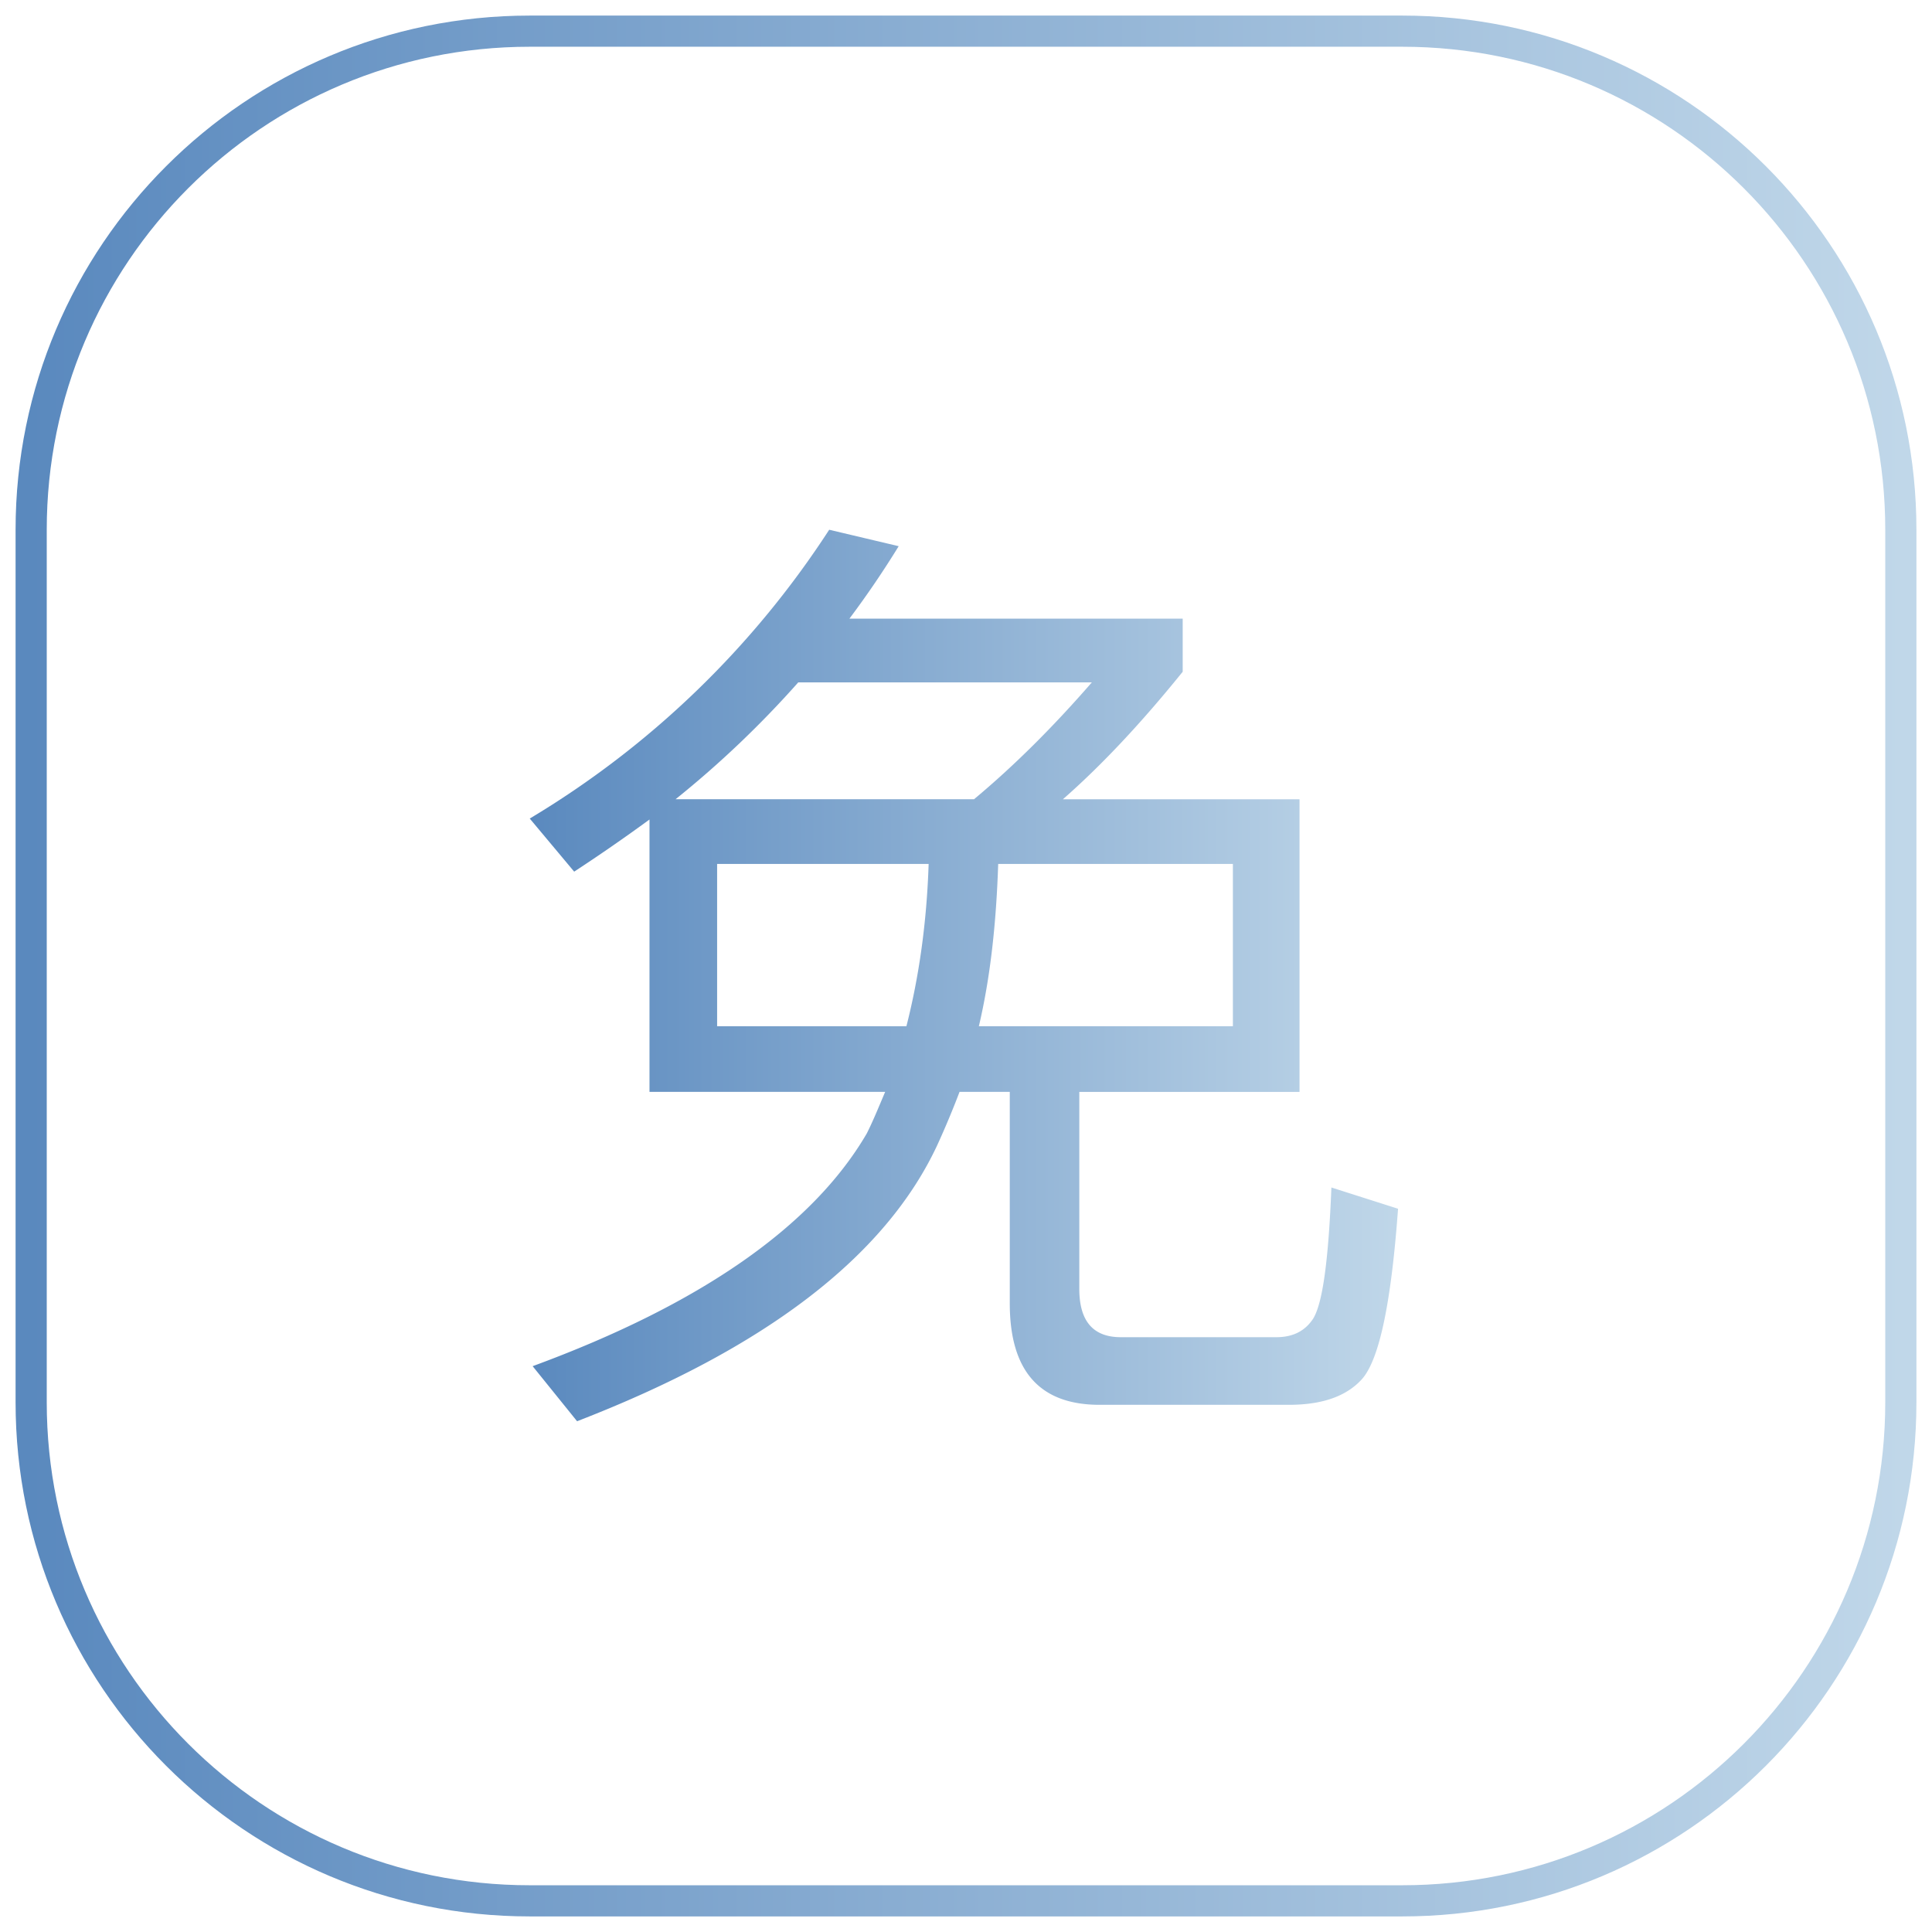
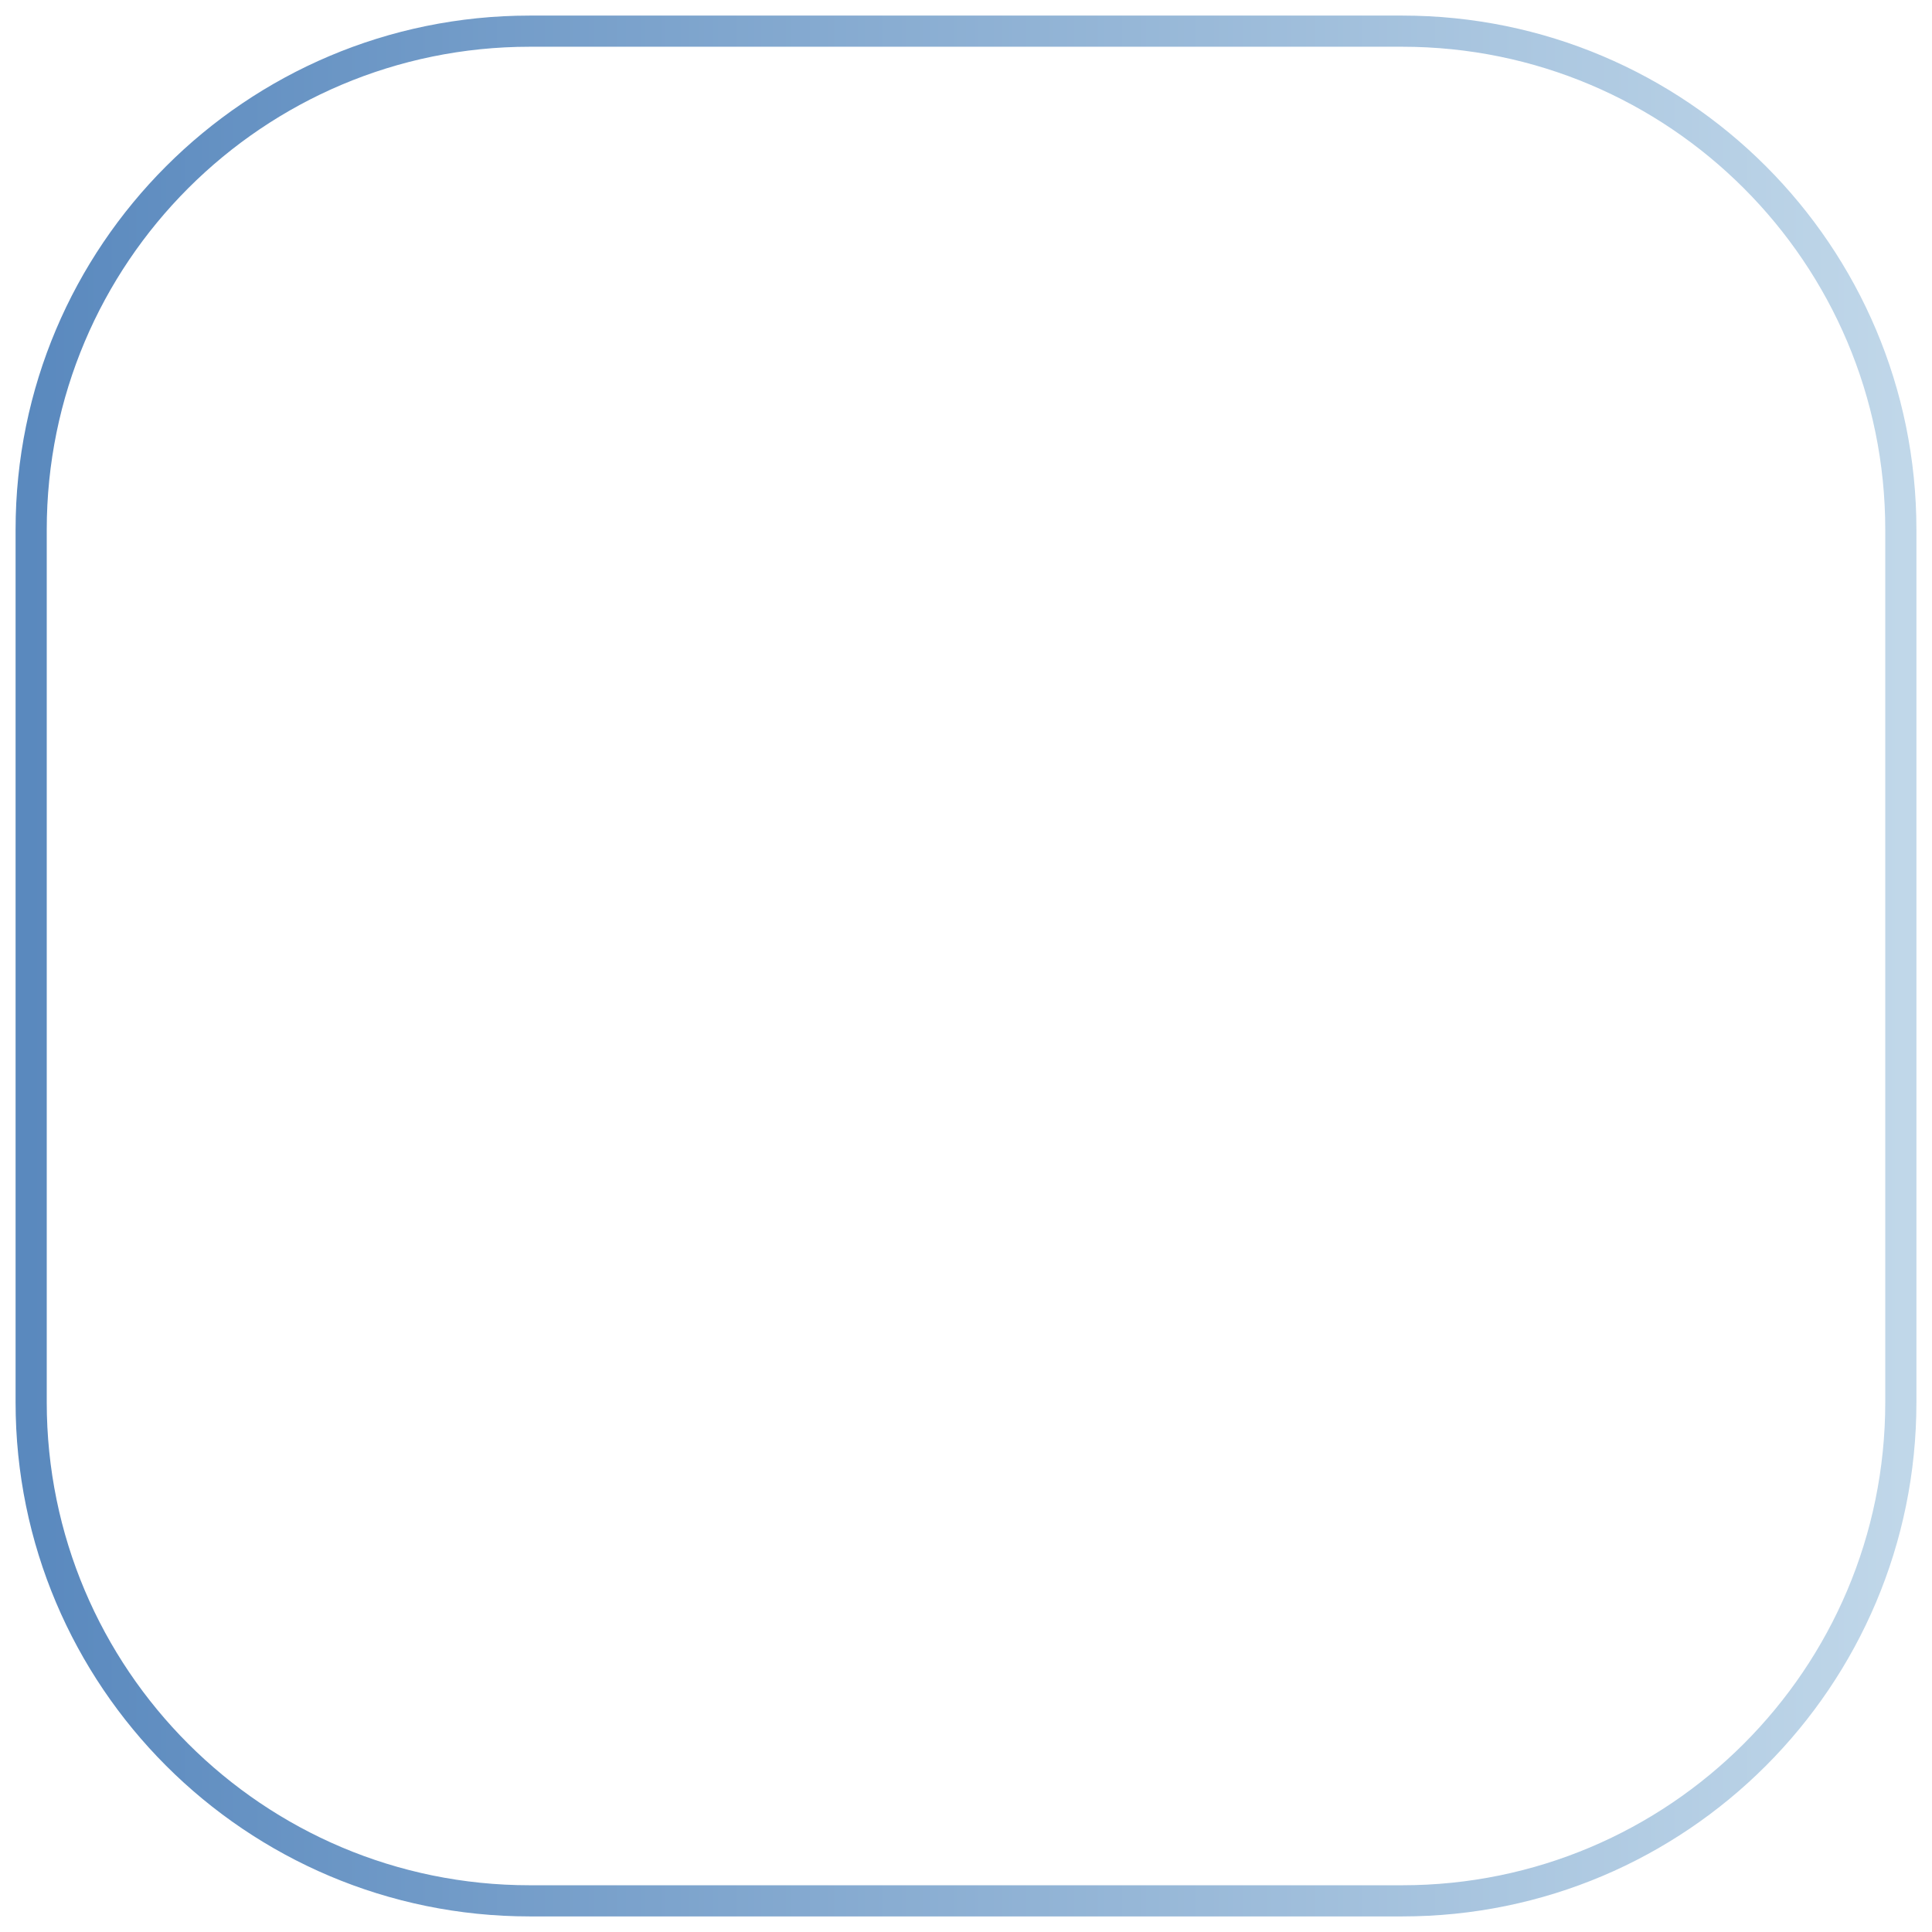
<svg xmlns="http://www.w3.org/2000/svg" width="62" height="62" viewBox="0 0 62 62">
  <defs>
    <linearGradient x1="100%" y1="50%" x2="0%" y2="50%" id="a">
      <stop stop-color="#C0D7E9" offset="0%" />
      <stop stop-color="#5A89BE" offset="100%" />
    </linearGradient>
    <linearGradient x1="100%" y1="50%" x2="0%" y2="50%" id="b">
      <stop stop-color="#C0D7E9" offset="0%" />
      <stop stop-color="#5A89BE" offset="100%" />
    </linearGradient>
  </defs>
  <g fill="none" fill-rule="evenodd">
    <path d="M44-.5H16C6.887-.5-.5 6.887-.5 16v28c0 9.113 7.387 16.5 16.5 16.5h28c9.113 0 16.5-7.387 16.5-16.5V16C60.5 6.887 53.113-.5 44-.5zm-28 1h28C52.56.5 59.5 7.44 59.5 16v28c0 8.56-6.94 15.5-15.5 15.5H16C7.44 59.5.5 52.56.5 44V16C.5 7.44 7.44.5 16 .5z" fill="url(#a)" fill-rule="nonzero" transform="translate(1 1)" />
-     <path d="M17.519 44.609c6.013-2.325 9.887-5.27 11.561-8.865a28.07 28.07 0 00.713-1.705h1.612v6.788c0 2.17.96 3.255 2.882 3.255h6.075c1.085 0 1.86-.28 2.356-.837.558-.651.93-2.48 1.147-5.455l-2.139-.682c-.093 2.324-.279 3.72-.589 4.215-.248.372-.62.589-1.178.589h-4.99c-.899 0-1.333-.527-1.333-1.55V34.04h7.067v-9.391H33.11c1.271-1.116 2.542-2.48 3.844-4.092v-1.704H26.259a30.604 30.604 0 001.581-2.325L25.61 16A29.514 29.514 0 0116 25.268l1.426 1.704a56.552 56.552 0 002.417-1.673v8.74h7.563c-.186.434-.372.9-.589 1.333-1.735 2.976-5.33 5.486-10.724 7.47l1.426 1.767zm12.739-19.961H20.68a32.18 32.18 0 003.937-3.75h9.422c-1.24 1.425-2.48 2.665-3.781 3.75zm8.307 7.284h-8.152c.372-1.581.558-3.317.62-5.208h7.532v5.208zm-10.477 0h-6.075v-5.208h6.788c-.062 1.891-.31 3.627-.713 5.208z" fill="url(#b)" transform="translate(1 1)" />
  </g>
</svg>